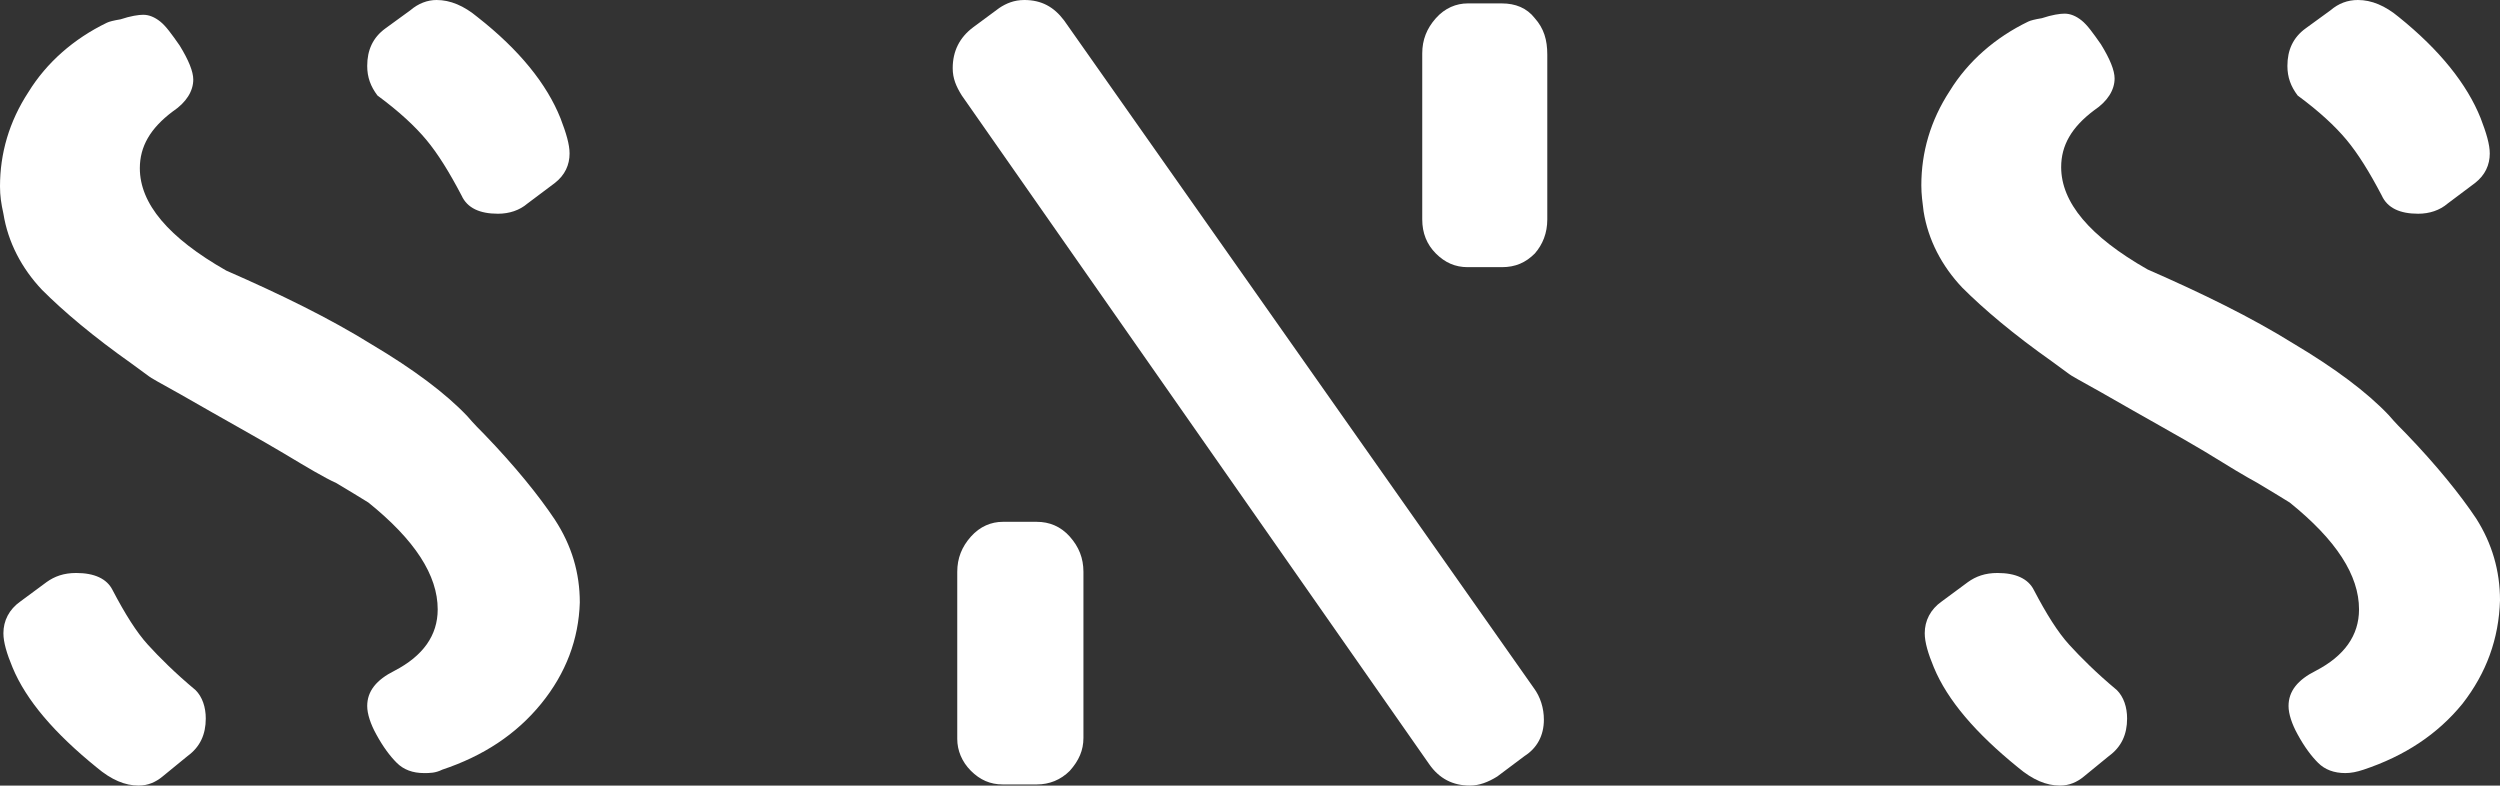
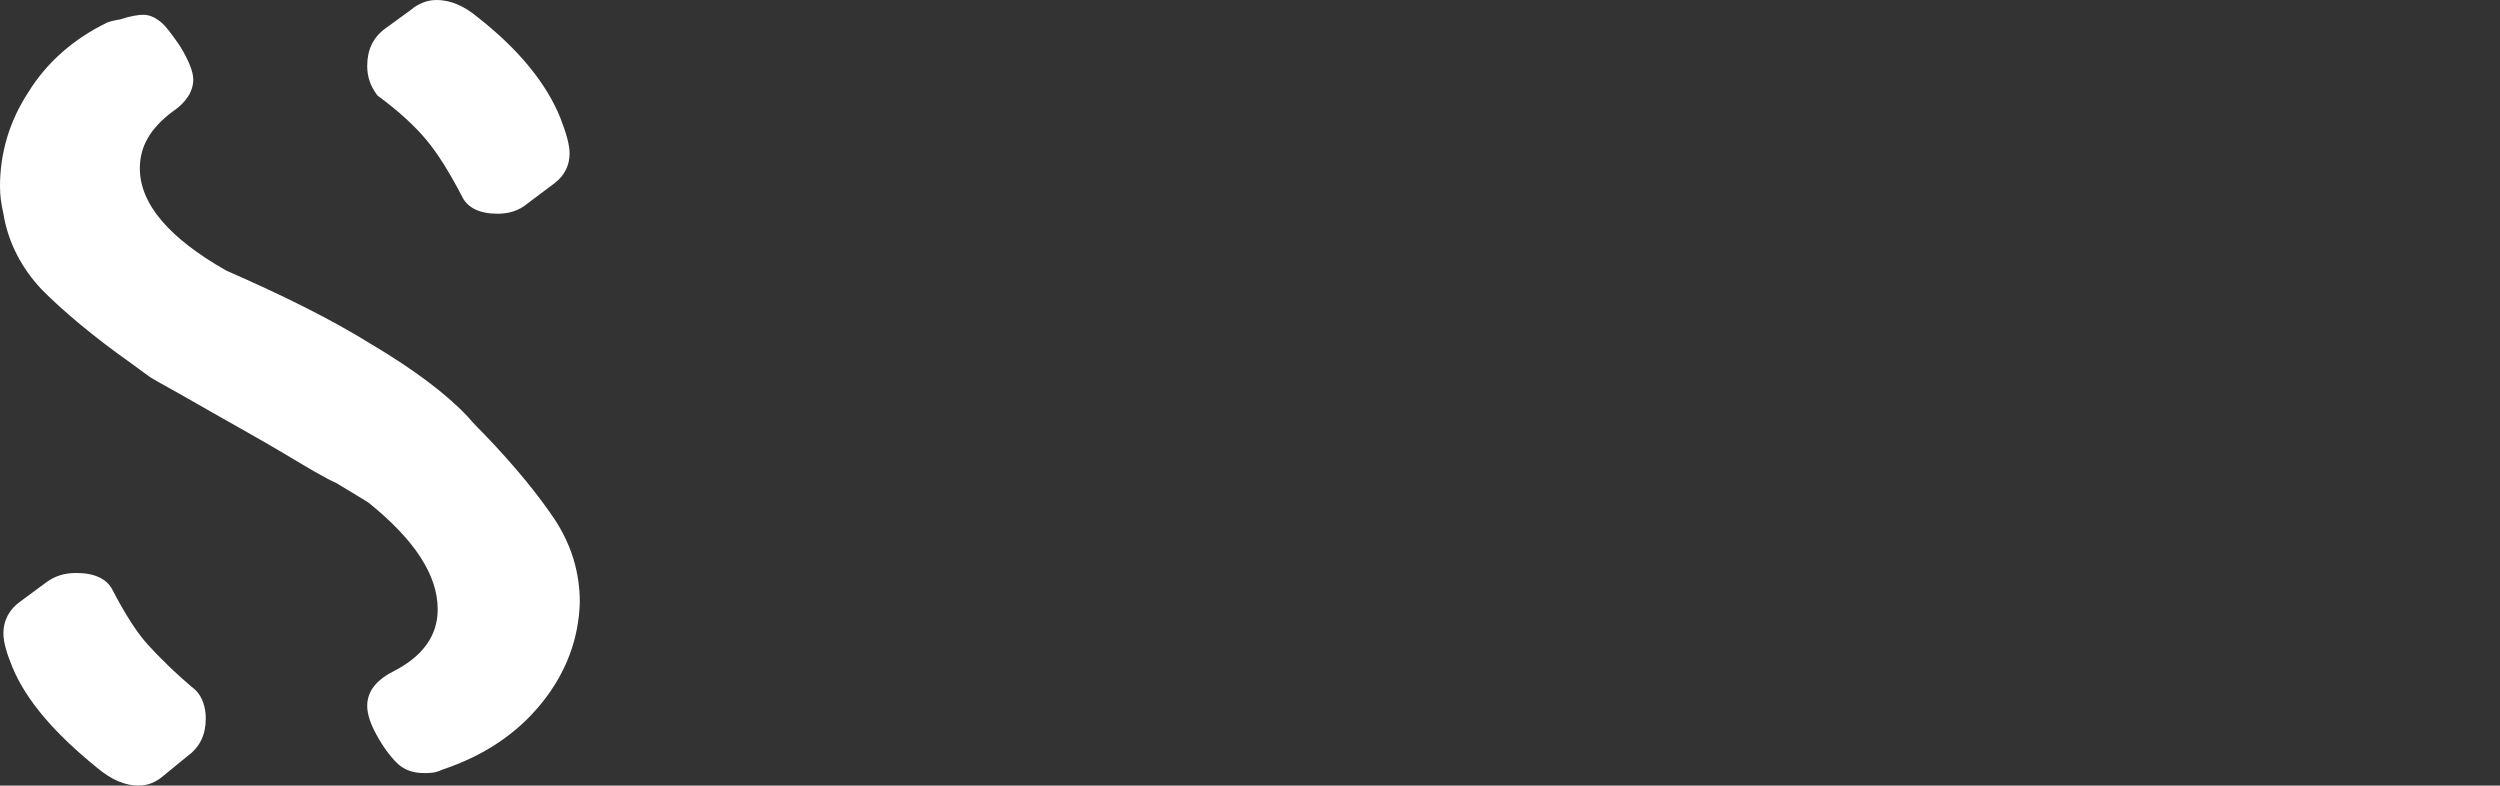
<svg xmlns="http://www.w3.org/2000/svg" version="1.1" id="レイヤー_1" x="0px" y="0px" width="219.9px" height="69.1px" viewBox="0 0 219.9 69.1" style="enable-background:new 0 0 219.9 69.1;" xml:space="preserve">
  <rect x="0" y="0" width="219.9" height="69.1" fill="#333333" stroke="none" />
  <style type="text/css">
	.st0{fill:#FFFFFF;}
</style>
  <g>
    <path class="st0" d="M47.6,61.9c-2.2,2.7-5.1,4.6-8.7,5.8C38.3,68,37.8,68,37.3,68c-1,0-1.8-0.3-2.4-0.9c-0.6-0.6-1.2-1.4-1.8-2.5   c-0.5-0.9-0.8-1.8-0.8-2.5c0-1.3,0.8-2.3,2.4-3.1c2.5-1.3,3.8-3.1,3.8-5.4c0-3-2-6.1-6.1-9.4c-0.8-0.5-1.8-1.1-2.8-1.7   C28.5,42,27,41.1,25,39.9c-2-1.2-5.1-2.9-9.1-5.2c-1.8-1-2.7-1.5-2.8-1.6L11.6,32c-3.4-2.4-6-4.6-7.9-6.5c-1.8-1.9-3-4.2-3.4-6.7   C0.1,17.9,0,17.2,0,16.4c0-2.9,0.8-5.7,2.5-8.3c1.6-2.6,4-4.7,6.9-6.1c0.2-0.1,0.6-0.2,1.2-0.3c0.9-0.3,1.6-0.4,2-0.4   c0.5,0,1,0.2,1.5,0.6s1,1.1,1.7,2.1C16.6,5.3,17,6.3,17,7c0,1-0.6,2-1.8,2.8c-2,1.5-2.9,3.1-2.9,5c0,3.1,2.5,6.1,7.6,9   c4.8,2.1,9.1,4.2,12.8,6.5c3.7,2.2,6.5,4.3,8.4,6.3c0.6,0.7,1.1,1.2,1.5,1.6c2.7,2.8,4.8,5.4,6.2,7.5C50.3,48,51,50.4,51,53   C50.9,56.2,49.8,59.2,47.6,61.9z M18.1,63.2c0,1.4-0.5,2.5-1.6,3.3l-2.2,1.8c-0.6,0.5-1.3,0.8-2.1,0.8c-1.2,0-2.4-0.5-3.7-1.6   c-3.7-3-6.2-5.9-7.4-8.8c-0.5-1.2-0.8-2.2-0.8-3c0-1.1,0.5-2.1,1.5-2.8l2.3-1.7c0.7-0.5,1.5-0.8,2.6-0.8c1.6,0,2.7,0.5,3.2,1.5   C11,54,12,55.6,13,56.7s2.4,2.5,4.2,4C17.8,61.3,18.1,62.2,18.1,63.2z M49.3,10.4c0.5,1.3,0.8,2.3,0.8,3.1c0,1-0.4,1.9-1.3,2.6   l-2.4,1.8c-0.7,0.6-1.6,0.9-2.6,0.9c-1.6,0-2.7-0.5-3.2-1.6c-1.1-2.1-2.1-3.7-3.1-4.9s-2.4-2.5-4.3-3.9c-0.6-0.8-0.9-1.6-0.9-2.6   c0-1.4,0.5-2.5,1.6-3.3l2.2-1.6C36.8,0.3,37.6,0,38.4,0c1.2,0,2.4,0.5,3.6,1.5C45.7,4.4,48.1,7.4,49.3,10.4L49.3,10.4z" />
-     <path class="st0" d="M135.8,63.3c0,1.4-0.6,2.5-1.7,3.2l-2.4,1.8c-0.8,0.5-1.6,0.8-2.4,0.8c-1.5,0-2.7-0.6-3.6-1.9L84.6,8.4   c-0.5-0.8-0.8-1.5-0.8-2.4c0-1.5,0.6-2.7,1.8-3.6l2.3-1.7C88.5,0.3,89.2,0,90.1,0c1.5,0,2.6,0.6,3.5,1.8l41.3,58.7   C135.5,61.3,135.8,62.3,135.8,63.3z M94.1,67.8c-0.8,0.8-1.8,1.2-2.9,1.2h-3c-1.1,0-2-0.4-2.8-1.2C84.6,67,84.2,66,84.2,65V50.3   c0-1.2,0.4-2.2,1.2-3.1c0.8-0.9,1.8-1.3,2.8-1.3h3c1.1,0,2.1,0.4,2.9,1.3c0.8,0.9,1.2,1.9,1.2,3.1v14.6   C95.3,66,94.9,66.9,94.1,67.8z M135,22.3c-0.8,0.8-1.7,1.2-2.9,1.2h-3c-1.1,0-2-0.4-2.8-1.2c-0.8-0.8-1.2-1.8-1.2-3V4.7   c0-1.2,0.4-2.2,1.2-3.1c0.8-0.9,1.8-1.3,2.8-1.3h3c1.2,0,2.2,0.4,2.9,1.3c0.8,0.9,1.1,1.9,1.1,3.2v14.5   C136.1,20.5,135.7,21.5,135,22.3z" />
-     <path class="st0" d="M216.6,61.9c-2.2,2.7-5.1,4.6-8.7,5.8c-0.6,0.2-1.1,0.3-1.6,0.3c-1,0-1.8-0.3-2.4-0.9   c-0.6-0.6-1.2-1.4-1.8-2.5c-0.5-0.9-0.8-1.8-0.8-2.5c0-1.3,0.8-2.3,2.4-3.1c2.5-1.3,3.8-3.1,3.8-5.4c0-3-2-6.1-6.1-9.4   c-0.8-0.5-1.8-1.1-2.8-1.7c-1.1-0.6-2.6-1.5-4.7-2.8c-2-1.2-5.1-2.9-9.1-5.2c-1.8-1-2.7-1.5-2.8-1.6l-1.5-1.1   c-3.4-2.4-6-4.6-7.9-6.5c-1.8-1.9-3-4.2-3.4-6.7c-0.1-0.8-0.2-1.5-0.2-2.3c0-2.9,0.8-5.7,2.5-8.3c1.6-2.6,4-4.7,6.9-6.1   c0.2-0.1,0.6-0.2,1.2-0.3c0.9-0.3,1.6-0.4,2-0.4c0.5,0,1,0.2,1.5,0.6s1,1.1,1.7,2.1c0.8,1.3,1.2,2.3,1.2,3c0,1-0.6,2-1.8,2.8   c-2,1.5-2.9,3.1-2.9,5c0,3.1,2.5,6.1,7.6,9c4.8,2.1,9.1,4.2,12.8,6.5c3.7,2.2,6.5,4.3,8.4,6.3c0.6,0.7,1.1,1.2,1.5,1.6   c2.7,2.8,4.8,5.4,6.2,7.5c1.4,2.2,2.1,4.6,2.1,7.2C219.8,56.2,218.7,59.2,216.6,61.9z M187.1,63.2c0,1.4-0.5,2.5-1.6,3.3l-2.2,1.8   c-0.6,0.5-1.3,0.8-2.1,0.8c-1.2,0-2.4-0.5-3.7-1.6c-3.7-3-6.2-5.9-7.4-8.8c-0.5-1.2-0.8-2.2-0.8-3c0-1.1,0.5-2.1,1.5-2.8l2.3-1.7   c0.7-0.5,1.5-0.8,2.6-0.8c1.6,0,2.7,0.5,3.2,1.5c1.1,2.1,2.1,3.7,3.1,4.8s2.4,2.5,4.2,4C186.8,61.3,187.1,62.2,187.1,63.2z    M218.2,10.4c0.5,1.3,0.8,2.3,0.8,3.1c0,1-0.4,1.9-1.3,2.6l-2.4,1.8c-0.7,0.6-1.6,0.9-2.6,0.9c-1.6,0-2.7-0.5-3.2-1.6   c-1.1-2.1-2.1-3.7-3.1-4.9s-2.4-2.5-4.3-3.9c-0.6-0.8-0.9-1.6-0.9-2.6c0-1.4,0.5-2.5,1.6-3.3l2.2-1.6c0.7-0.6,1.5-0.9,2.4-0.9   c1.2,0,2.4,0.5,3.6,1.5C214.6,4.4,217,7.4,218.2,10.4L218.2,10.4z" />
  </g>
</svg>